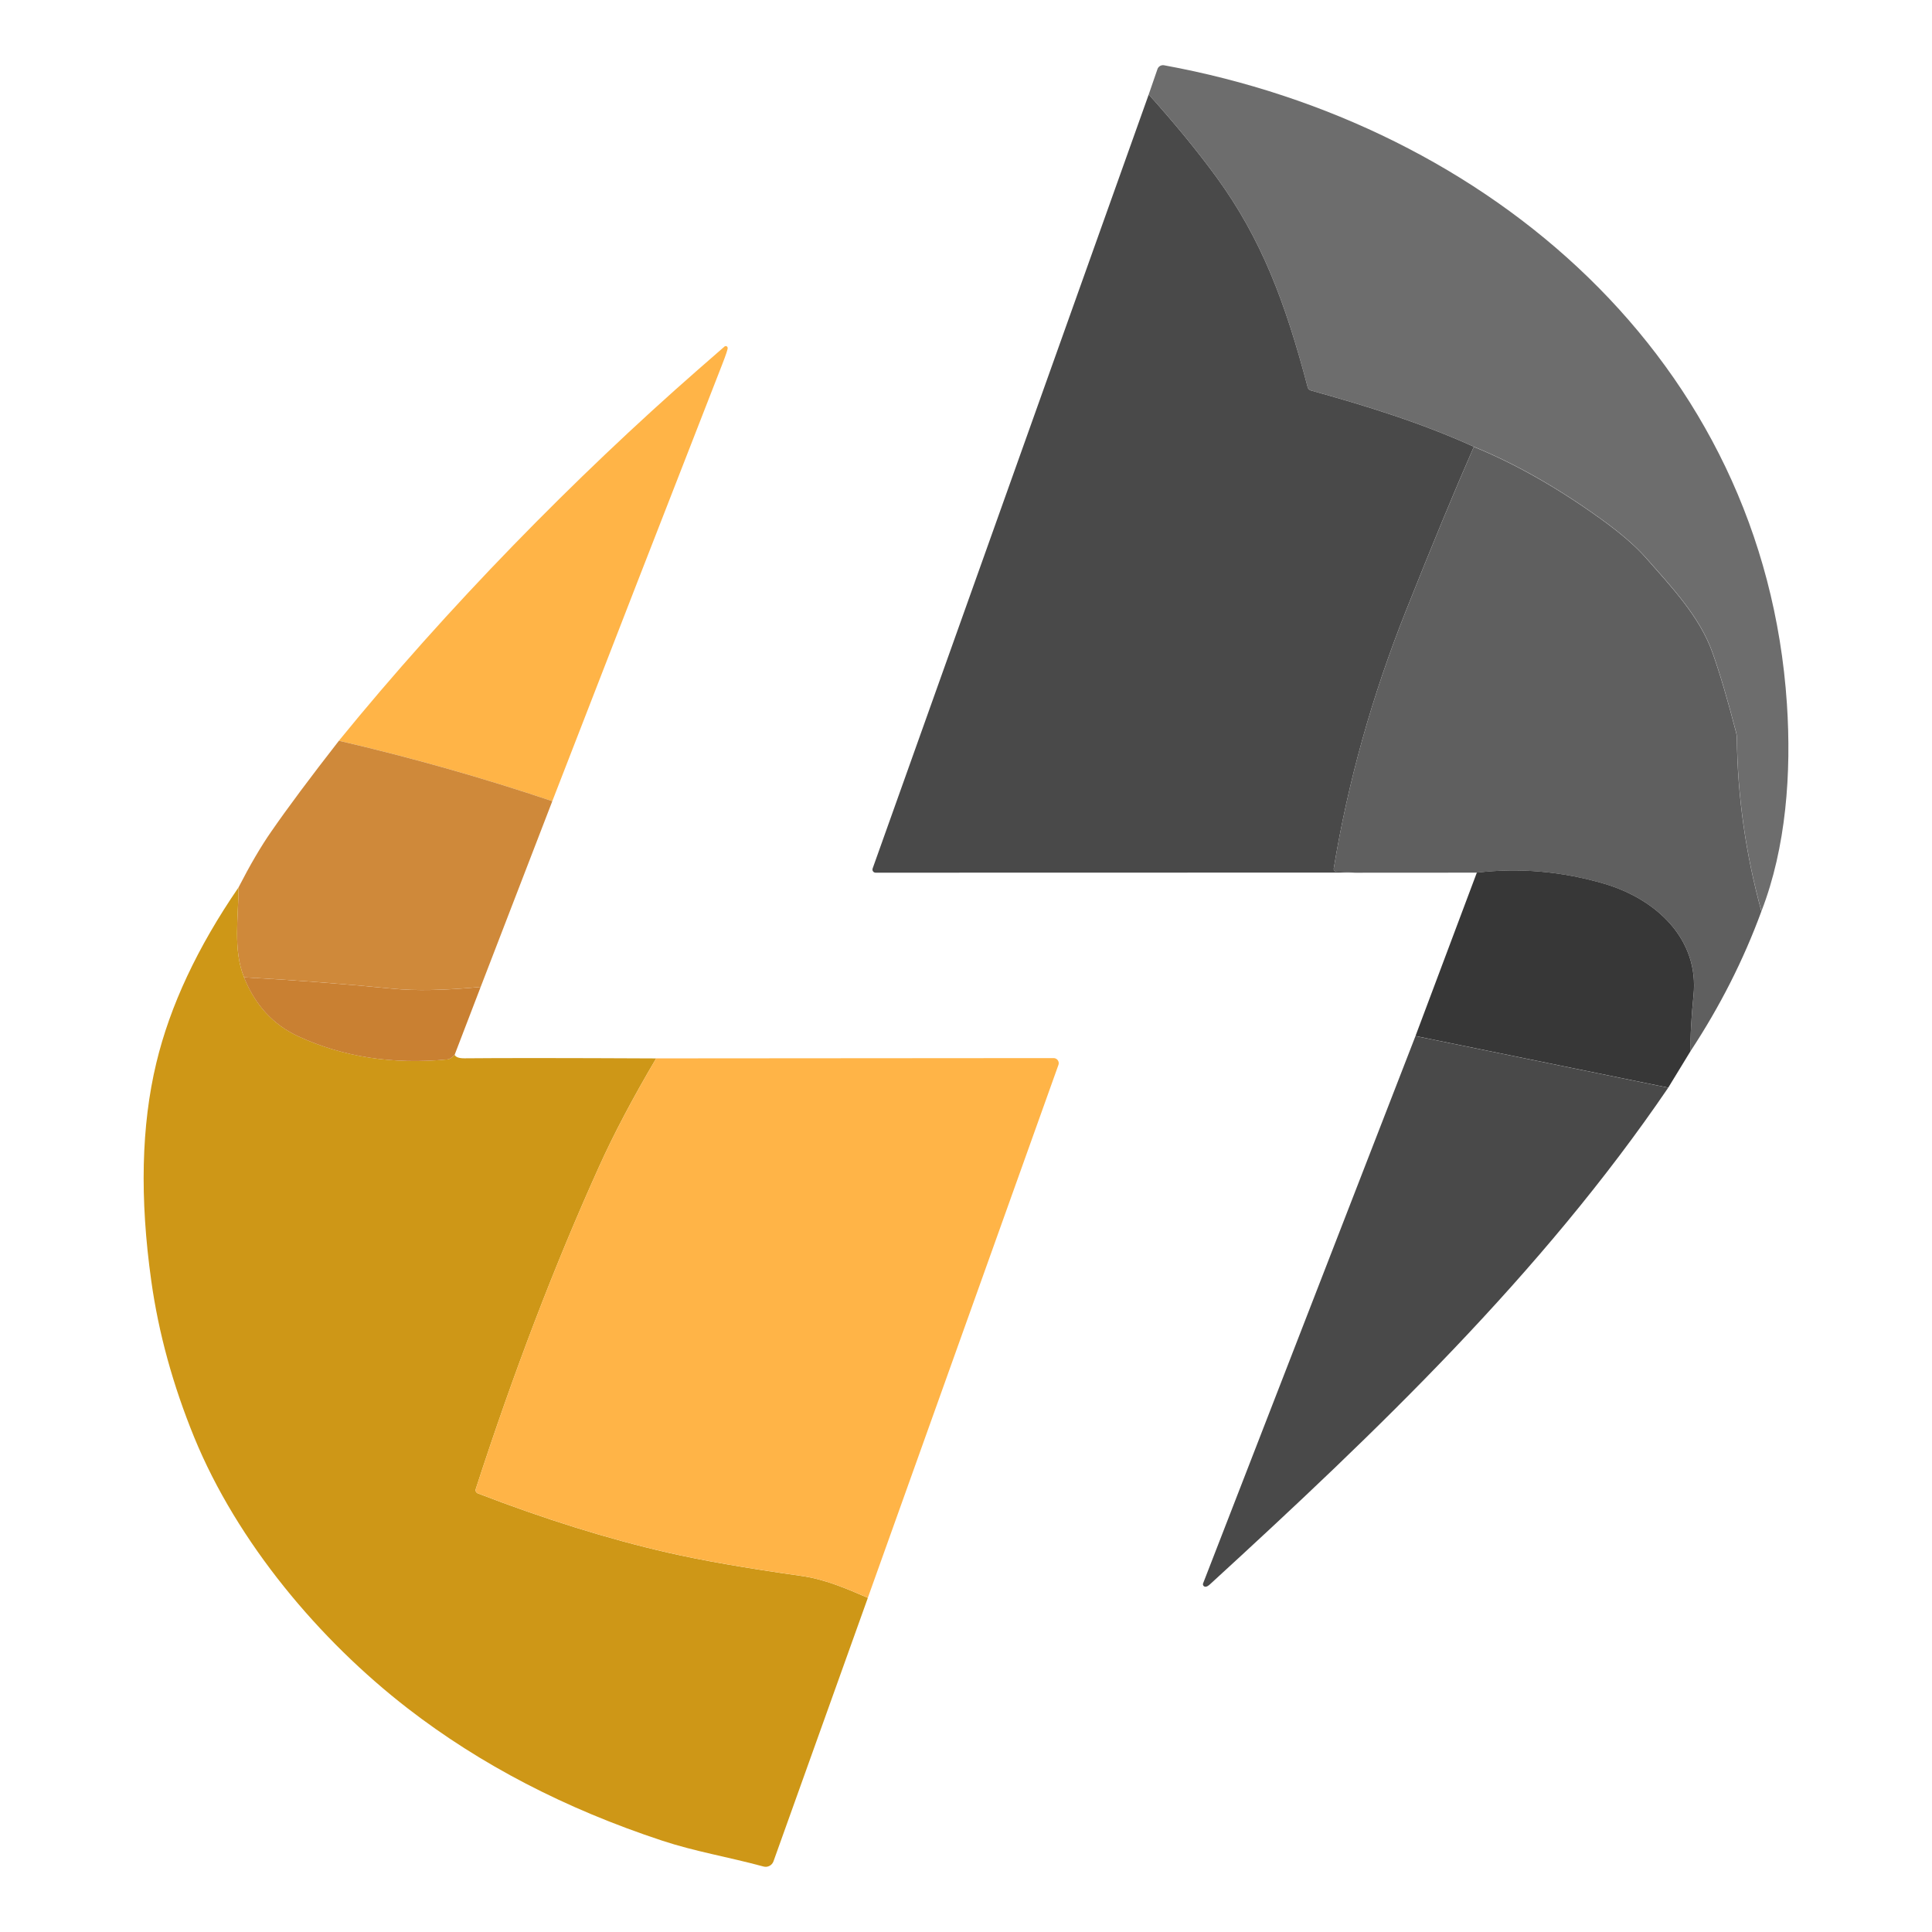
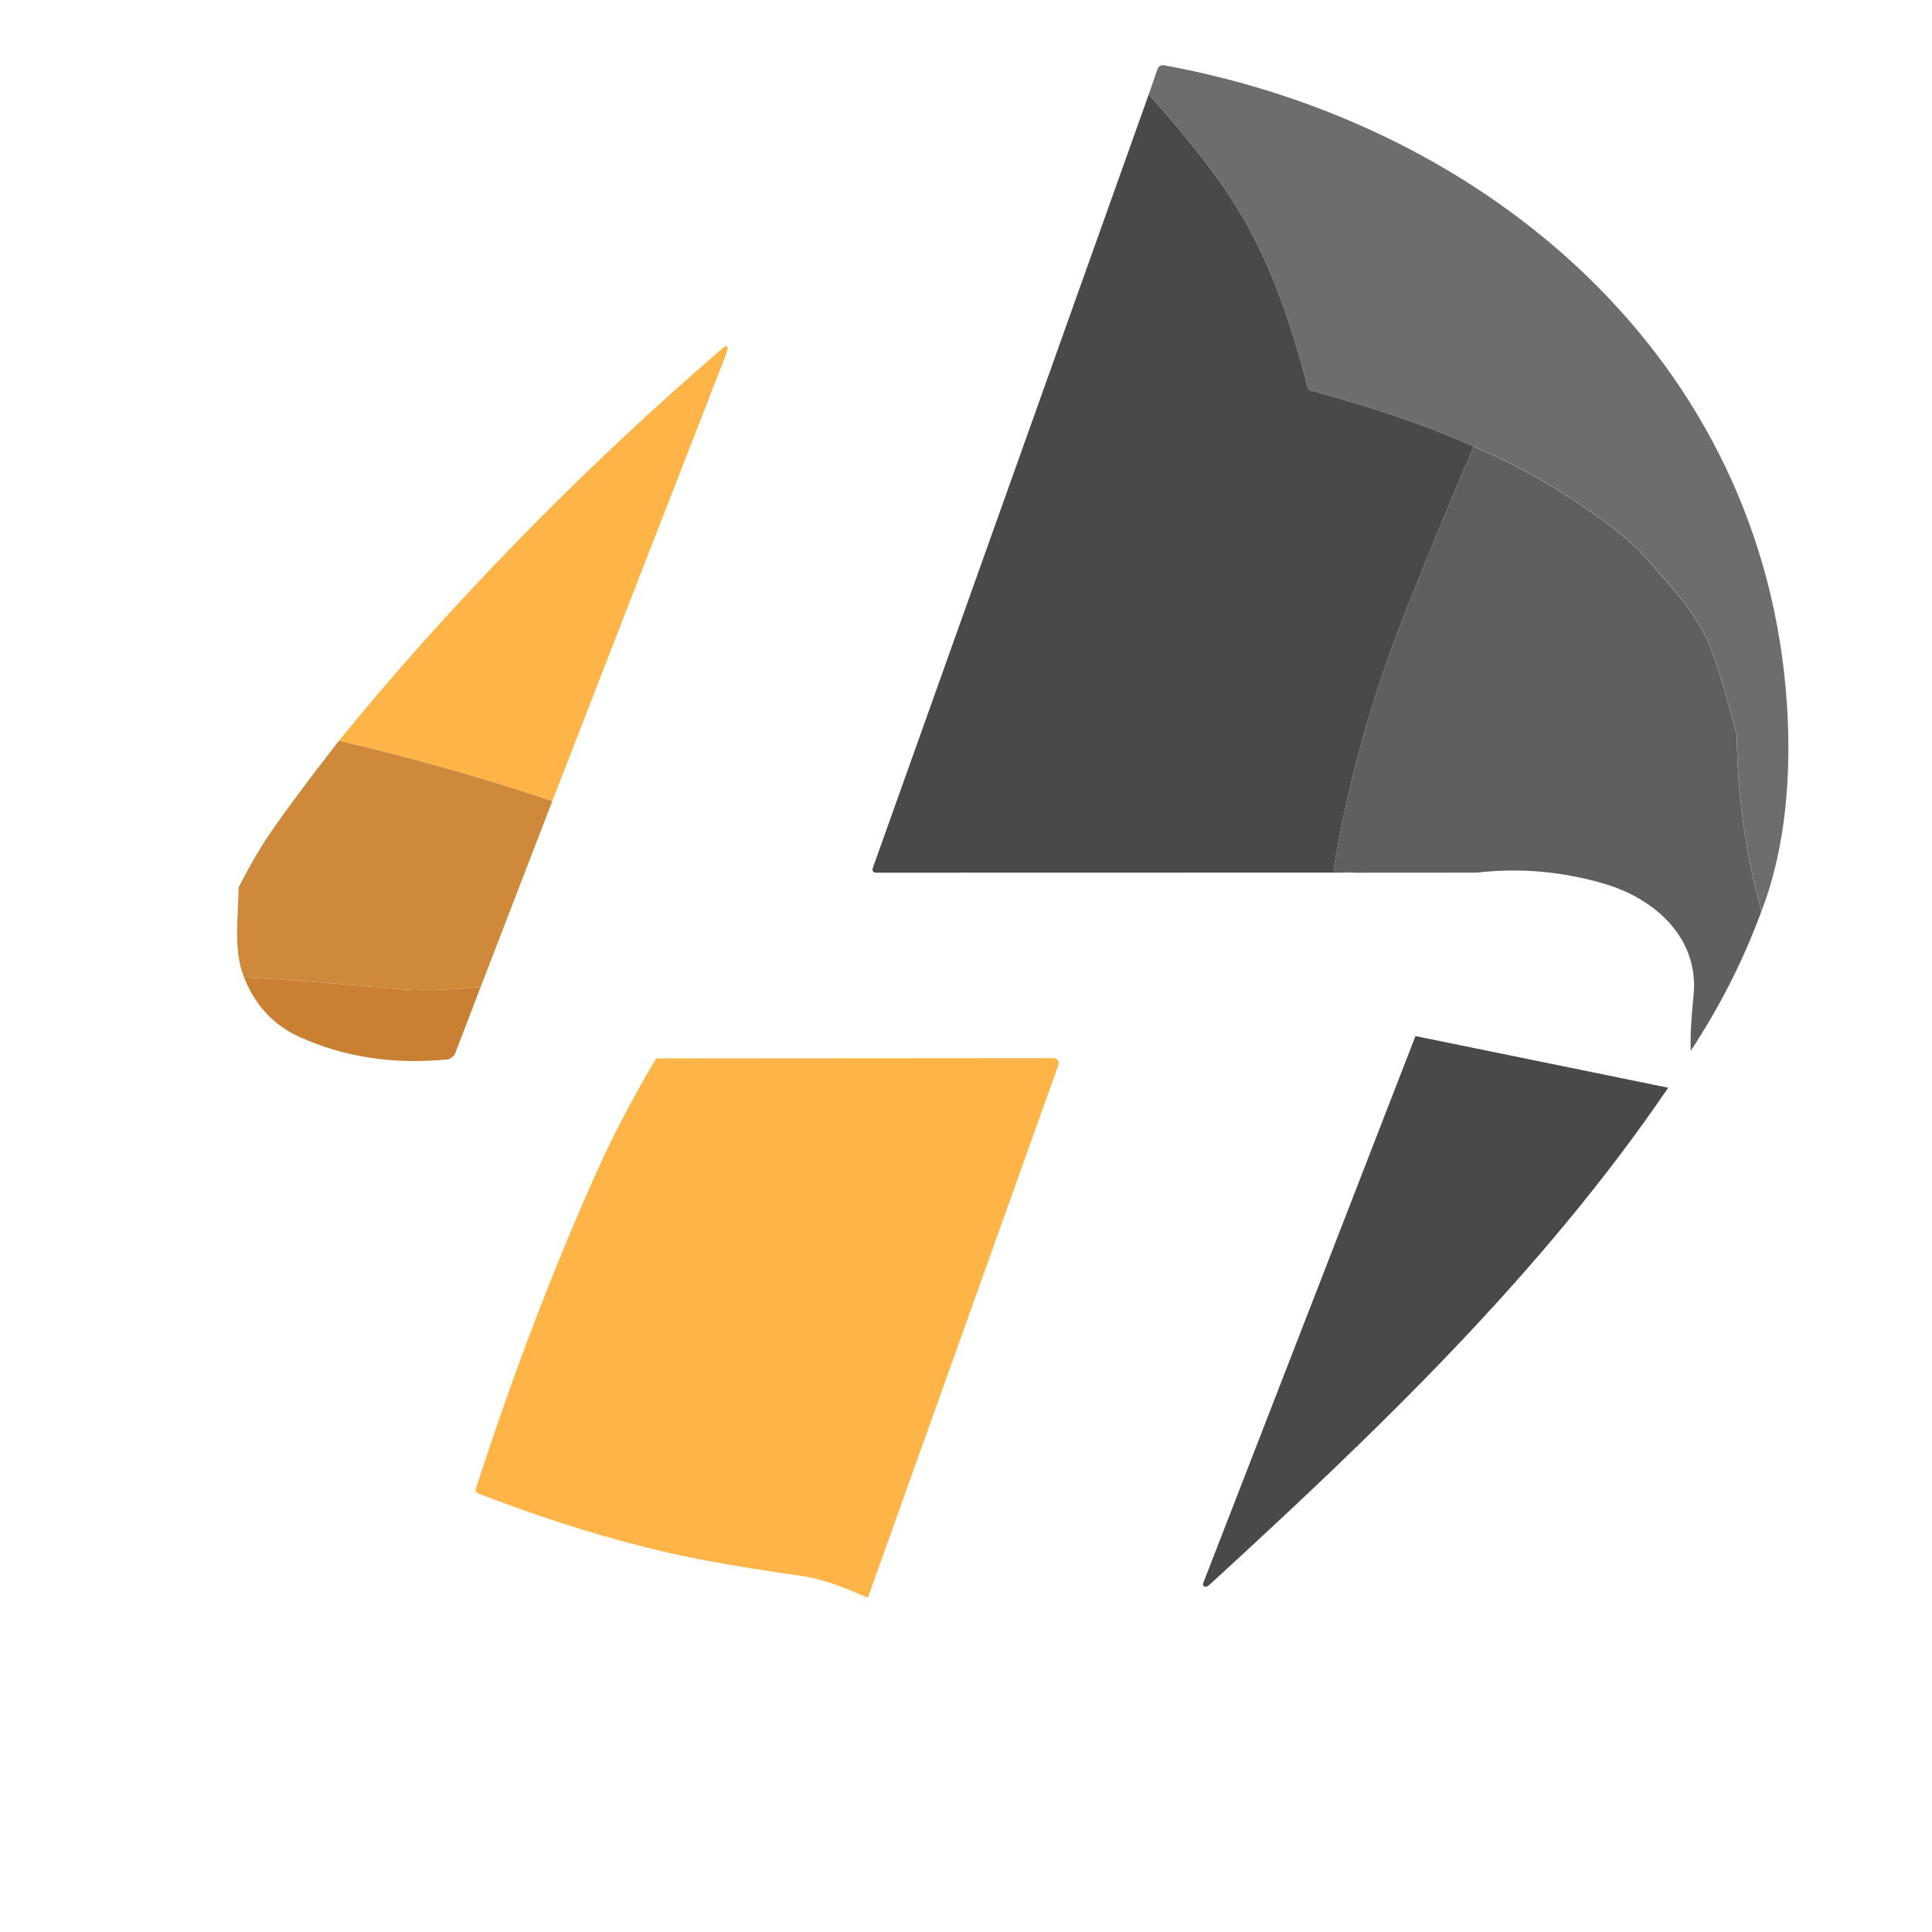
<svg xmlns="http://www.w3.org/2000/svg" id="Capa_1" viewBox="0 0 540 540">
  <defs>
    <style>      .cls-1 {        fill: #c98032;      }      .cls-2 {        fill: #cf893a;      }      .cls-3 {        fill: #494949;      }      .cls-4 {        fill: #ffb447;      }      .cls-5 {        fill: #ce9717;      }      .cls-6 {        fill: #373737;      }      .cls-7 {        fill: #5f5f5f;      }      .cls-8 {        fill: #6d6d6d;      }    </style>
  </defs>
  <path class="cls-8" d="M492.33,254.67c-4.39-15.91-6.67-32.05-6.86-48.44-.01-.5-.08-1-.2-1.48-2.36-9.14-4.57-16.61-6.64-22.43-3.57-10.04-11.5-18.37-18.65-26.5-2.89-3.27-7.11-6.91-12.67-10.91-11.99-8.62-23.77-15.31-35.35-20.05-14.84-6.72-29.76-11.33-45.58-15.74-.44-.13-.77-.47-.88-.9-6.25-23.69-12.87-41.39-25.51-58.73-5.21-7.14-11.52-14.84-18.92-23.09l2.44-7.07c.25-.76,1.03-1.22,1.83-1.09,90.63,16.57,167.72,82.2,174.11,178.53,1.27,19.23-.19,40.02-7.11,57.88Z" />
  <path class="cls-3" d="M411.95,124.86c-5.45,12.42-11.8,27.78-19.07,46.06-9.43,23.72-16.13,47.68-20.1,71.87-.06.38.2.73.57.79.03,0,.06,0,.09,0l5.78.31-134.48.03c-.49,0-.88-.39-.89-.87,0-.1.02-.2.05-.3L321.07,26.41c7.4,8.25,13.7,15.94,18.92,23.09,12.64,17.34,19.26,35.05,25.51,58.73.11.43.44.77.88.9,15.82,4.41,30.74,9.02,45.58,15.74Z" />
  <path class="cls-4" d="M154.37,223.93c-19.61-6.59-39.49-12.22-59.65-16.89,30.33-37.25,66.08-73.7,100.3-103.65,4.99-4.36,7.51-6.56,7.54-6.58.25-.16.58-.09.74.16.05.08.08.17.09.26.03.39-.49,1.96-1.57,4.72-15.86,40.61-31.68,81.27-47.45,121.97Z" />
  <path class="cls-7" d="M492.33,254.67c-4.99,13.6-11.58,26.61-19.77,39.05-.14-3.81.13-8.98.79-15.5,1.59-15.52-10.12-26.83-24.96-31.21-11.81-3.46-23.68-4.5-35.6-3.1l-33.57.02-5.78-.31c-.38-.01-.68-.33-.67-.71,0-.03,0-.06,0-.09,3.97-24.19,10.67-48.15,20.1-71.87,7.27-18.29,13.63-33.64,19.07-46.06,11.57,4.74,23.36,11.43,35.35,20.05,5.56,4,9.78,7.63,12.67,10.91,7.15,8.14,15.08,16.46,18.65,26.5,2.07,5.81,4.28,13.29,6.64,22.43.13.48.19.98.2,1.48.19,16.39,2.48,32.54,6.86,48.44Z" />
  <path class="cls-2" d="M154.37,223.93l-20.02,51.92c-10.01.95-18.18,1.12-24.5.49-13.83-1.36-27.71-2.42-41.64-3.18-3.12-7.62-1.56-16.92-1.53-25.15,3.2-6.23,6.24-11.43,9.13-15.58,4.6-6.65,10.9-15.11,18.92-25.39,20.15,4.67,40.04,10.3,59.65,16.89Z" />
-   <path class="cls-6" d="M472.56,293.71l-6.28,10.29-70.65-14.43,17.15-45.67c11.92-1.4,23.79-.36,35.6,3.1,14.84,4.38,26.55,15.69,24.96,31.21-.66,6.53-.92,11.69-.79,15.5Z" />
-   <path class="cls-5" d="M66.68,248.01c-.03,8.23-1.59,17.53,1.53,25.15,3.11,7.77,8.18,13.28,15.23,16.52,12.51,5.76,26.4,7.9,41.69,6.42.51-.04,1.16-.46,1.94-1.26.36.66,1.28.98,2.77.96,10.33-.1,28.19-.09,53.56.03-6.54,11.08-11.85,21.14-15.93,30.19-12.43,27.51-23.93,57.57-34.5,90.18-.15.49.09,1.01.57,1.2,18.69,7.21,36.39,12.73,53.1,16.56,9.4,2.16,21.88,4.34,37.44,6.53,6.41.91,12.51,3.51,18.49,6.11l-26.38,73.65c-.41,1.13-1.61,1.76-2.77,1.45-10.18-2.75-19.06-4.17-28.31-7.22-27.12-8.94-50.84-21.27-71.15-36.98-24.66-19.07-47.65-46.38-59.68-75.78-5.96-14.59-9.96-29.15-11.99-43.66-3.26-23.17-2.8-43.48,1.4-60.95,3.83-15.97,11.49-32.33,22.99-49.09Z" />
  <path class="cls-1" d="M134.35,275.85l-7.29,19c-.78.8-1.42,1.22-1.94,1.26-15.29,1.48-29.18-.66-41.69-6.42-7.05-3.24-12.13-8.75-15.23-16.52,13.93.76,27.81,1.82,41.64,3.18,6.33.63,14.49.47,24.5-.49Z" />
  <path class="cls-3" d="M466.28,304.01c-35.41,52.03-81.43,96.08-128.12,138.84-.42.38-.79.59-1.12.65-.39.06-.75-.21-.81-.59-.02-.12,0-.24.04-.35l59.36-152.97,70.65,14.43Z" />
  <path class="cls-4" d="M242.57,446.59c-5.98-2.6-12.09-5.19-18.49-6.11-15.56-2.19-28.04-4.37-37.44-6.53-16.71-3.83-34.41-9.35-53.1-16.56-.47-.19-.72-.71-.57-1.2,10.57-32.61,22.06-62.67,34.5-90.18,4.08-9.04,9.39-19.11,15.93-30.19l111.08-.08c.79,0,1.44.63,1.44,1.43,0,.17-.03.34-.09.49l-53.26,148.91Z" />
</svg>